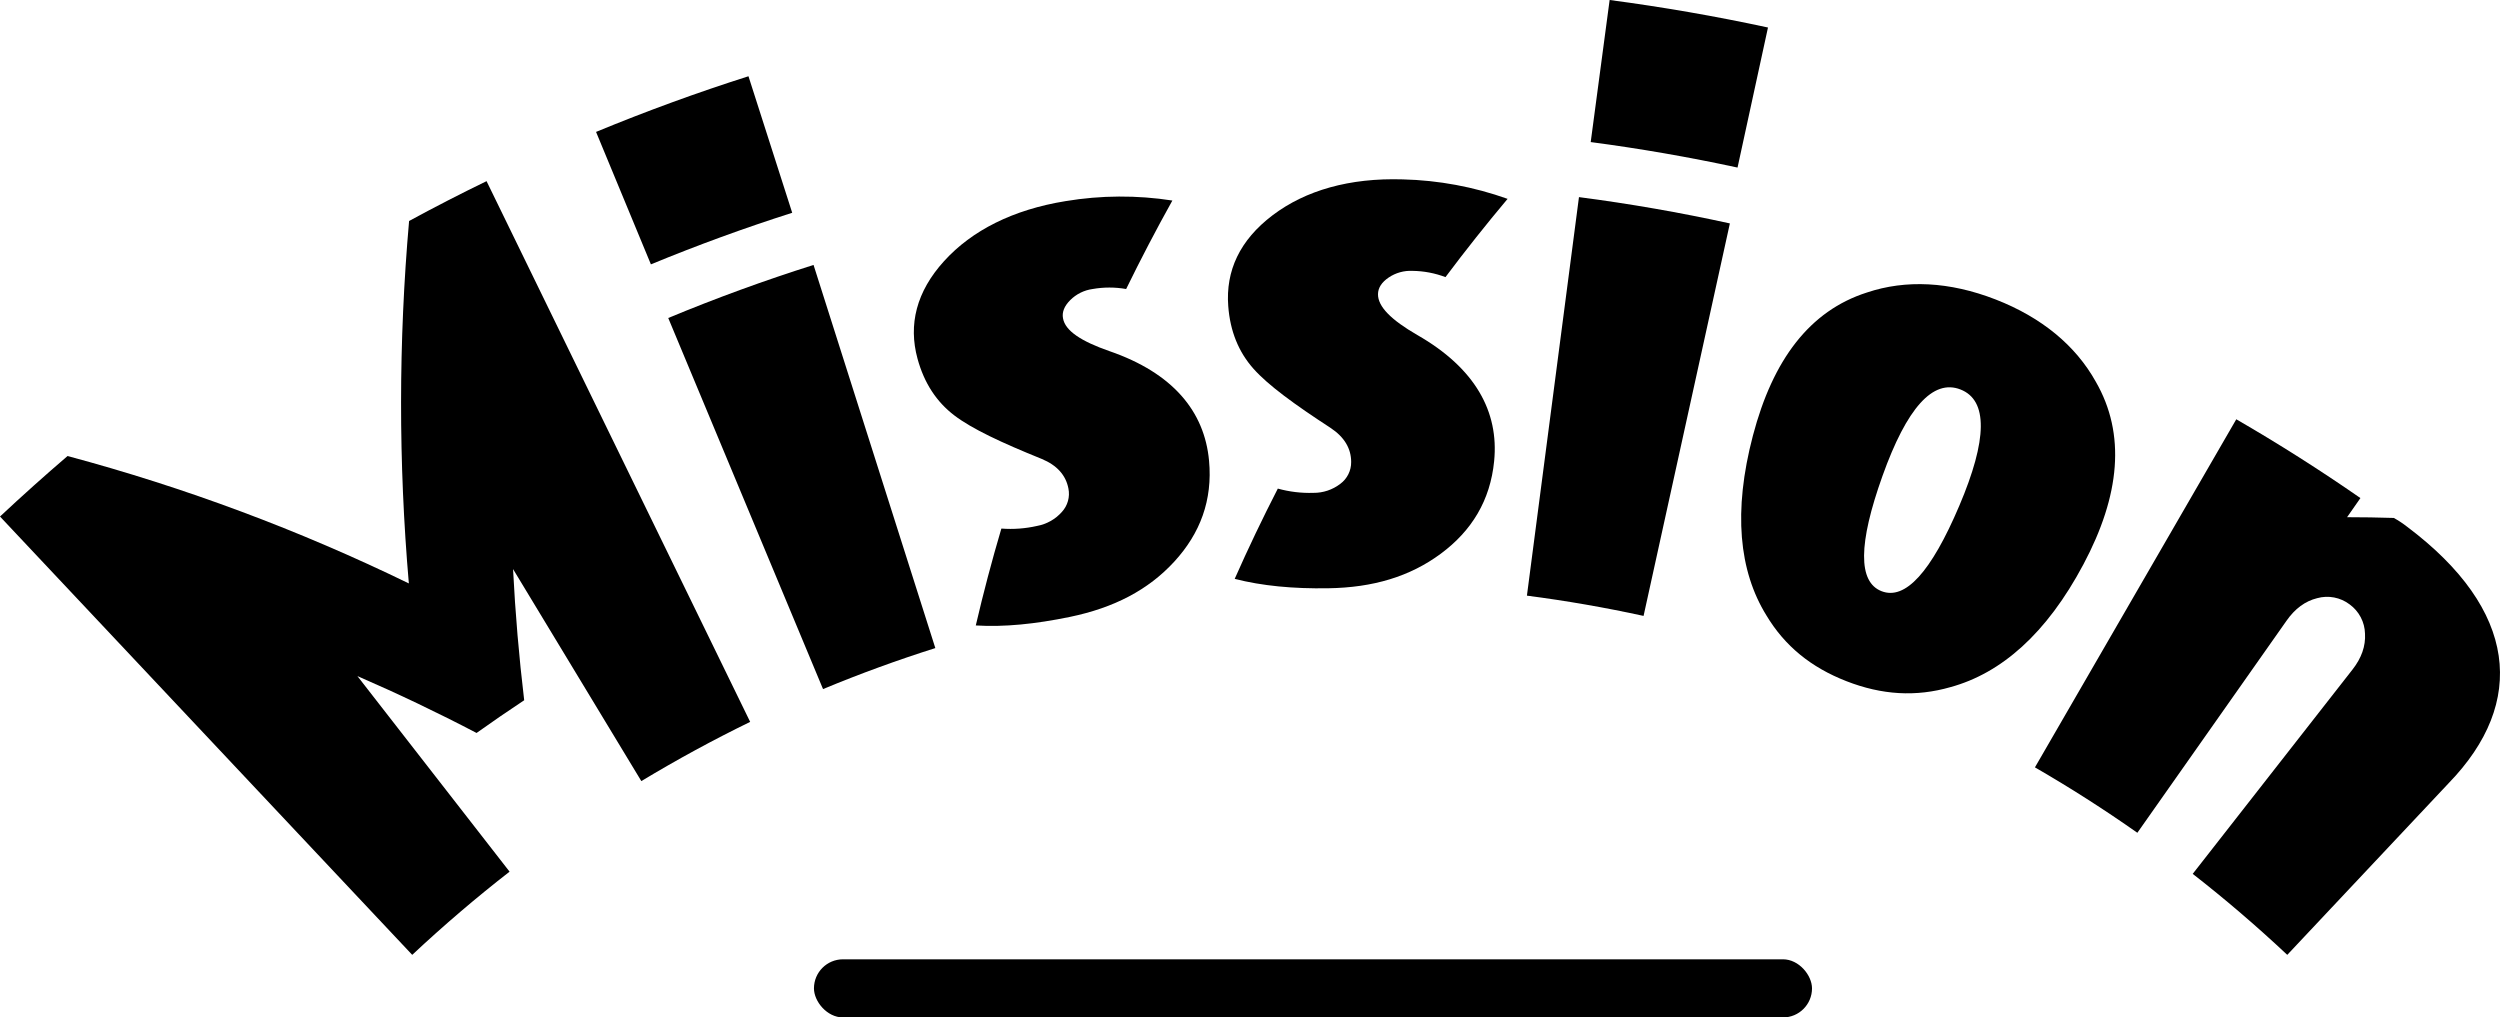
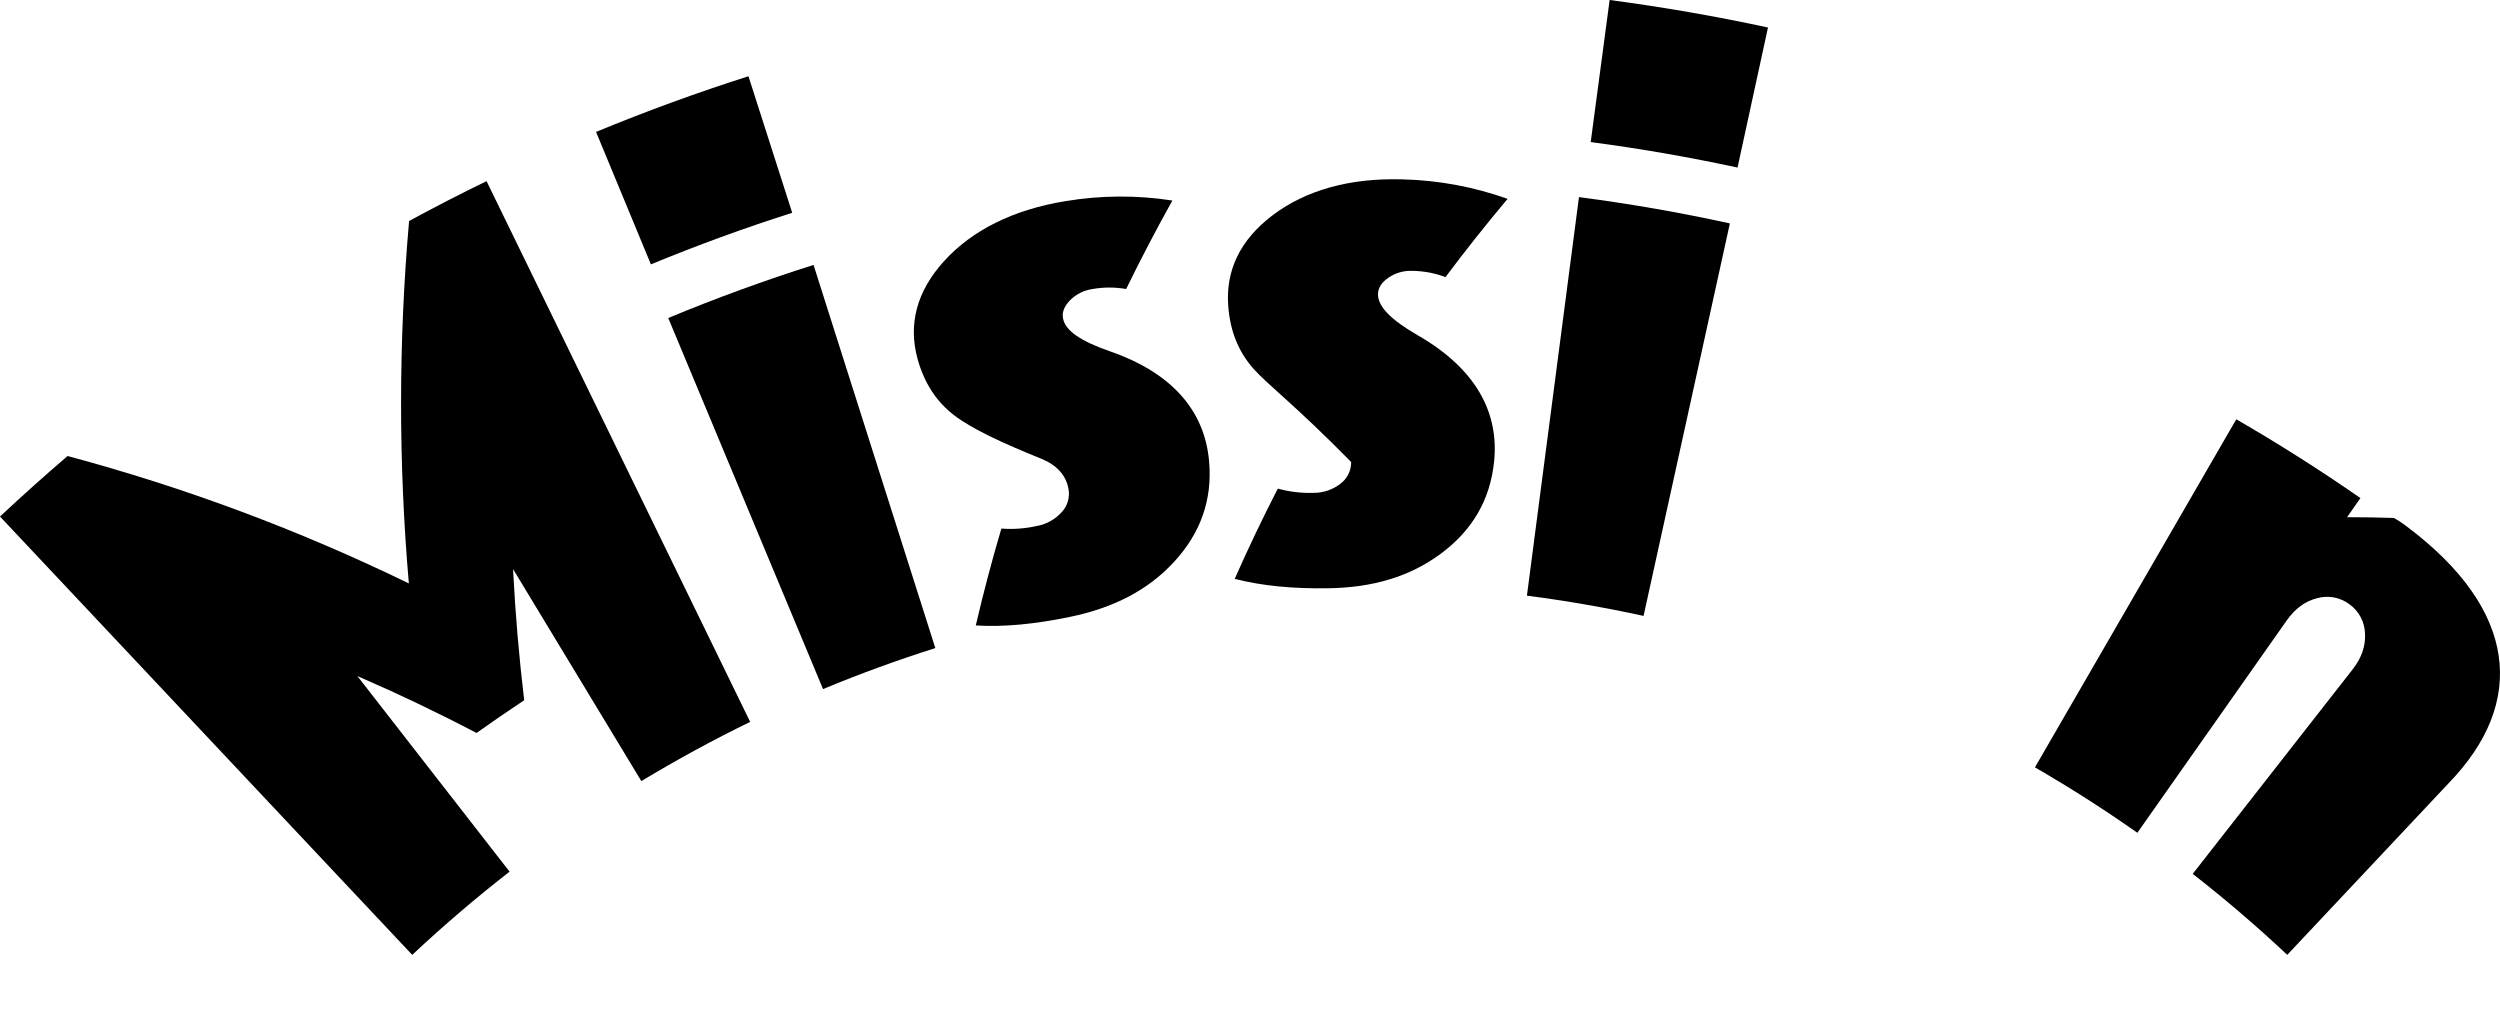
<svg xmlns="http://www.w3.org/2000/svg" width="258" height="105" viewBox="0 0 258 105" fill="none">
  <path d="M77.417 74.499C73.605 76.356 69.862 78.392 66.186 80.609C61.773 73.314 57.359 66.02 52.946 58.727C53.178 63.287 53.562 67.799 54.096 72.266C52.448 73.357 50.809 74.482 49.181 75.642C45.191 73.554 41.092 71.597 36.883 69.77L52.588 89.956C49.14 92.637 45.791 95.498 42.541 98.541L0 53.306C2.287 51.167 4.611 49.085 6.971 47.061C19.105 50.312 30.899 54.715 42.193 60.21C41.115 47.765 41.123 35.249 42.218 22.805C44.854 21.373 47.519 20.003 50.212 18.695L77.417 74.499Z" fill="black" />
  <path d="M96.526 66.882C92.617 68.118 88.754 69.528 84.937 71.113L68.962 32.817C73.893 30.768 78.892 28.943 83.958 27.342C88.147 40.523 92.336 53.703 96.526 66.882ZM81.758 21.958C76.838 23.525 71.977 25.3 67.173 27.282L61.512 13.613C66.692 11.474 71.935 9.559 77.241 7.869C78.748 12.574 80.253 17.273 81.758 21.968V21.958Z" fill="black" />
  <path d="M124.774 47.545C125.149 51.605 123.869 55.039 121.182 57.964C118.495 60.889 114.967 62.72 110.421 63.663C106.839 64.404 103.628 64.727 100.701 64.547C101.476 61.213 102.356 57.88 103.341 54.548C104.576 54.642 105.817 54.551 107.024 54.276C108.014 54.095 108.913 53.589 109.581 52.837C109.878 52.516 110.095 52.128 110.213 51.706C110.332 51.284 110.348 50.84 110.26 50.411C109.998 49.046 109.086 48.014 107.492 47.355C103.366 45.687 100.31 44.26 98.486 42.87C96.662 41.48 95.376 39.548 94.686 37.01C93.73 33.5 94.565 30.099 97.433 26.942C100.301 23.785 104.535 21.633 109.979 20.754C113.622 20.148 117.339 20.128 120.989 20.695C119.305 23.719 117.714 26.763 116.218 29.827C115.073 29.625 113.902 29.625 112.757 29.827C111.882 29.946 111.07 30.348 110.446 30.973C109.828 31.595 109.581 32.222 109.704 32.856C109.927 34.127 111.551 35.213 114.49 36.235C121.031 38.491 124.304 42.443 124.774 47.545Z" fill="black" />
-   <path d="M154.196 47.582C153.798 51.64 151.887 54.772 148.698 57.137C145.509 59.502 141.705 60.64 137.079 60.709C133.436 60.768 130.242 60.462 127.421 59.739C128.804 56.612 130.287 53.507 131.871 50.423C133.064 50.754 134.3 50.902 135.537 50.863C136.542 50.873 137.521 50.546 138.318 49.934C138.67 49.674 138.955 49.334 139.15 48.942C139.345 48.551 139.445 48.118 139.44 47.681C139.44 46.289 138.743 45.104 137.309 44.156C133.601 41.742 130.882 39.765 129.359 38.054C127.837 36.344 126.949 34.201 126.754 31.582C126.482 27.954 127.935 24.787 131.332 22.215C134.729 19.643 139.275 18.342 144.772 18.512C148.46 18.603 152.11 19.281 155.583 20.522C153.355 23.176 151.218 25.868 149.173 28.598C148.087 28.187 146.937 27.969 145.776 27.954C144.899 27.909 144.031 28.152 143.304 28.645C142.58 29.139 142.219 29.709 142.209 30.351C142.187 31.642 143.571 33.014 146.258 34.569C152.233 37.985 154.703 42.483 154.196 47.582Z" fill="black" />
+   <path d="M154.196 47.582C153.798 51.64 151.887 54.772 148.698 57.137C145.509 59.502 141.705 60.64 137.079 60.709C133.436 60.768 130.242 60.462 127.421 59.739C128.804 56.612 130.287 53.507 131.871 50.423C133.064 50.754 134.3 50.902 135.537 50.863C136.542 50.873 137.521 50.546 138.318 49.934C138.67 49.674 138.955 49.334 139.15 48.942C139.345 48.551 139.445 48.118 139.44 47.681C133.601 41.742 130.882 39.765 129.359 38.054C127.837 36.344 126.949 34.201 126.754 31.582C126.482 27.954 127.935 24.787 131.332 22.215C134.729 19.643 139.275 18.342 144.772 18.512C148.46 18.603 152.11 19.281 155.583 20.522C153.355 23.176 151.218 25.868 149.173 28.598C148.087 28.187 146.937 27.969 145.776 27.954C144.899 27.909 144.031 28.152 143.304 28.645C142.58 29.139 142.219 29.709 142.209 30.351C142.187 31.642 143.571 33.014 146.258 34.569C152.233 37.985 154.703 42.483 154.196 47.582Z" fill="black" />
  <path d="M169.616 63.562C165.628 62.692 161.615 61.995 157.578 61.471C159.367 47.762 161.158 34.052 162.949 20.342C168.17 21.021 173.362 21.926 178.523 23.057C175.555 36.557 172.586 50.059 169.616 63.562ZM179.314 17.293C174.296 16.209 169.245 15.332 164.161 14.662C164.82 9.775 165.471 4.887 166.114 0C171.588 0.724 177.036 1.67 182.456 2.839C181.411 7.658 180.364 12.477 179.314 17.293Z" fill="black" />
-   <path d="M215.003 58.253C211.196 65.411 206.524 69.474 201.301 70.908C197.719 71.94 194.211 71.725 190.552 70.298C186.894 68.872 184.187 66.672 182.286 63.498C179.465 58.927 178.842 52.79 180.901 44.953C182.961 37.117 186.76 32.071 192.671 30.185C196.668 28.845 201.182 29.05 205.95 30.906C210.719 32.762 214.212 35.675 216.279 39.382C219.401 44.793 218.803 51.122 215.003 58.253ZM202.198 52.2C205.112 45.348 205.164 41.305 202.322 40.194C199.479 39.084 196.779 42.102 194.273 49.113C191.766 56.123 191.741 60.067 194.181 61.012C196.621 61.958 199.281 59.062 202.198 52.2Z" fill="black" />
  <path d="M236.045 98.541C232.891 95.579 229.638 92.793 226.288 90.183L242.779 69.096C243.706 67.911 244.143 66.682 244.069 65.394C244.054 64.802 243.903 64.222 243.628 63.698C243.352 63.174 242.959 62.72 242.48 62.372C242.009 62.015 241.462 61.771 240.882 61.66C240.301 61.548 239.702 61.573 239.133 61.731C237.897 62.034 236.846 62.812 235.981 64.043L220.575 85.943C217.132 83.522 213.609 81.272 210.005 79.192L230.785 43.27C235.14 45.788 239.41 48.498 243.595 51.401C243.135 52.059 242.676 52.717 242.218 53.375C243.816 53.375 245.425 53.401 247.043 53.452C247.528 53.72 247.99 54.026 248.425 54.368C259.796 62.913 260.807 72.473 252.689 80.838L236.045 98.541Z" fill="black" />
-   <rect x="84" y="99" width="103" height="6" rx="3" fill="black" />
</svg>